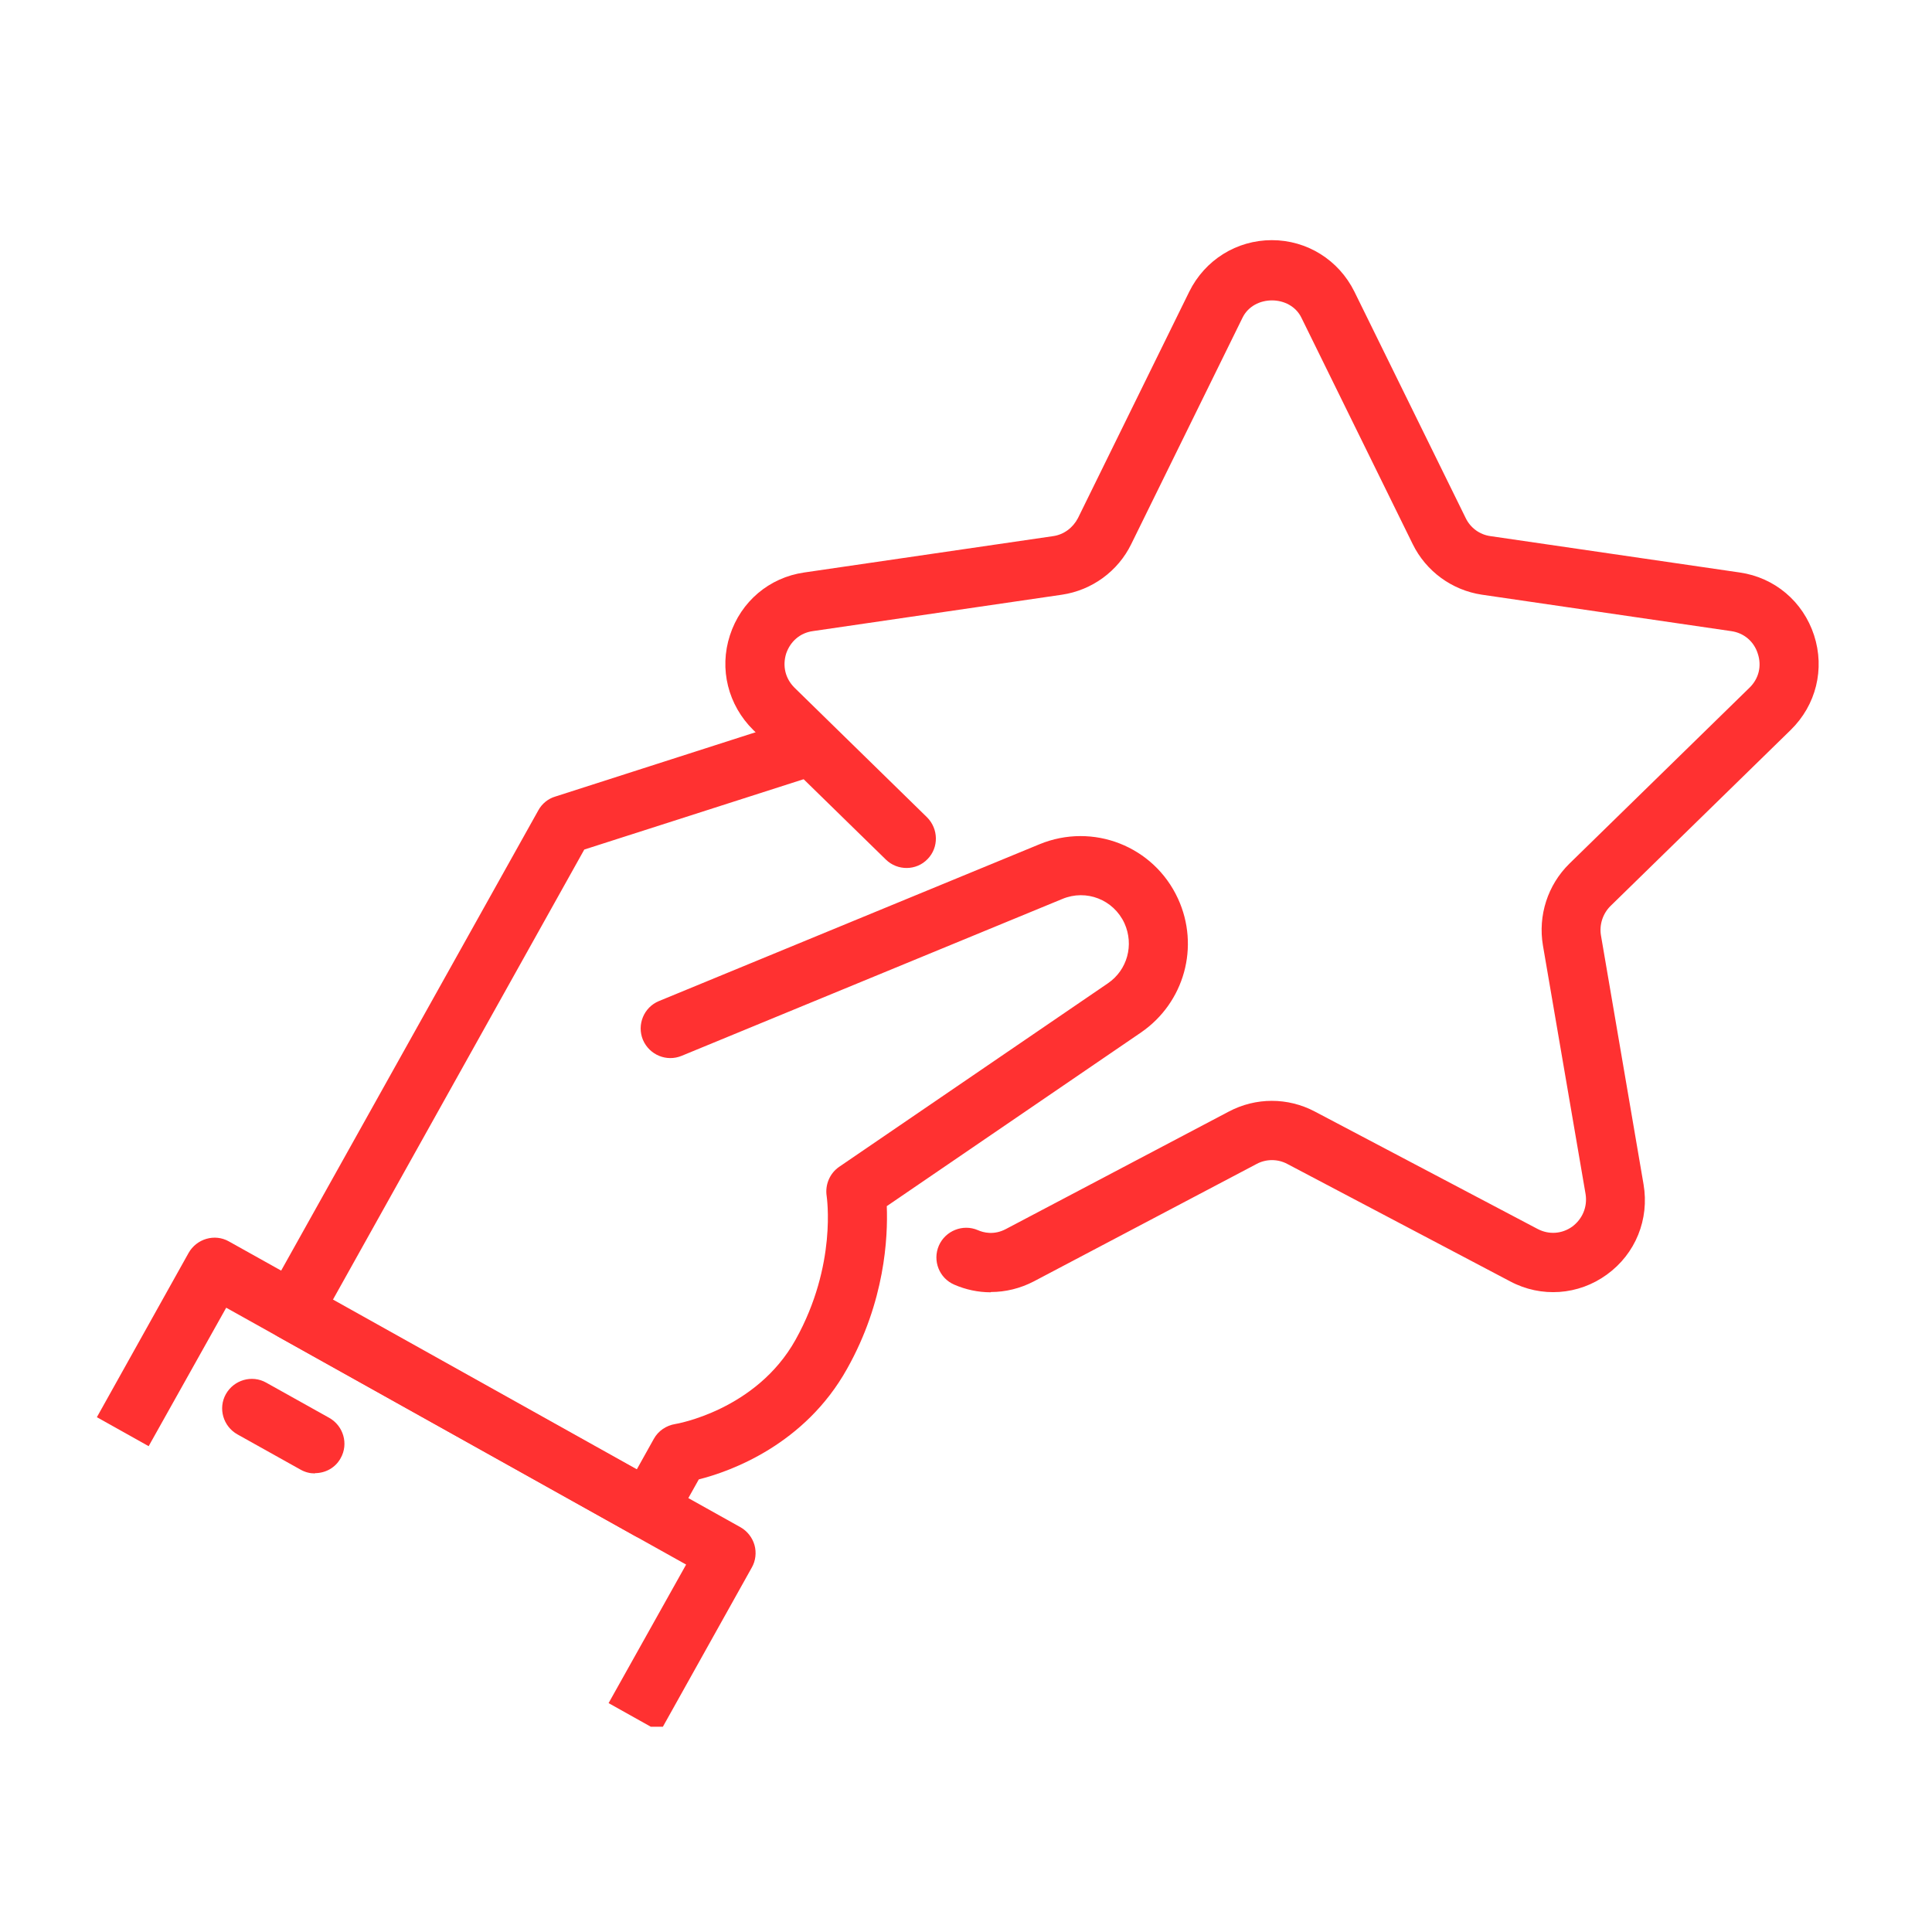
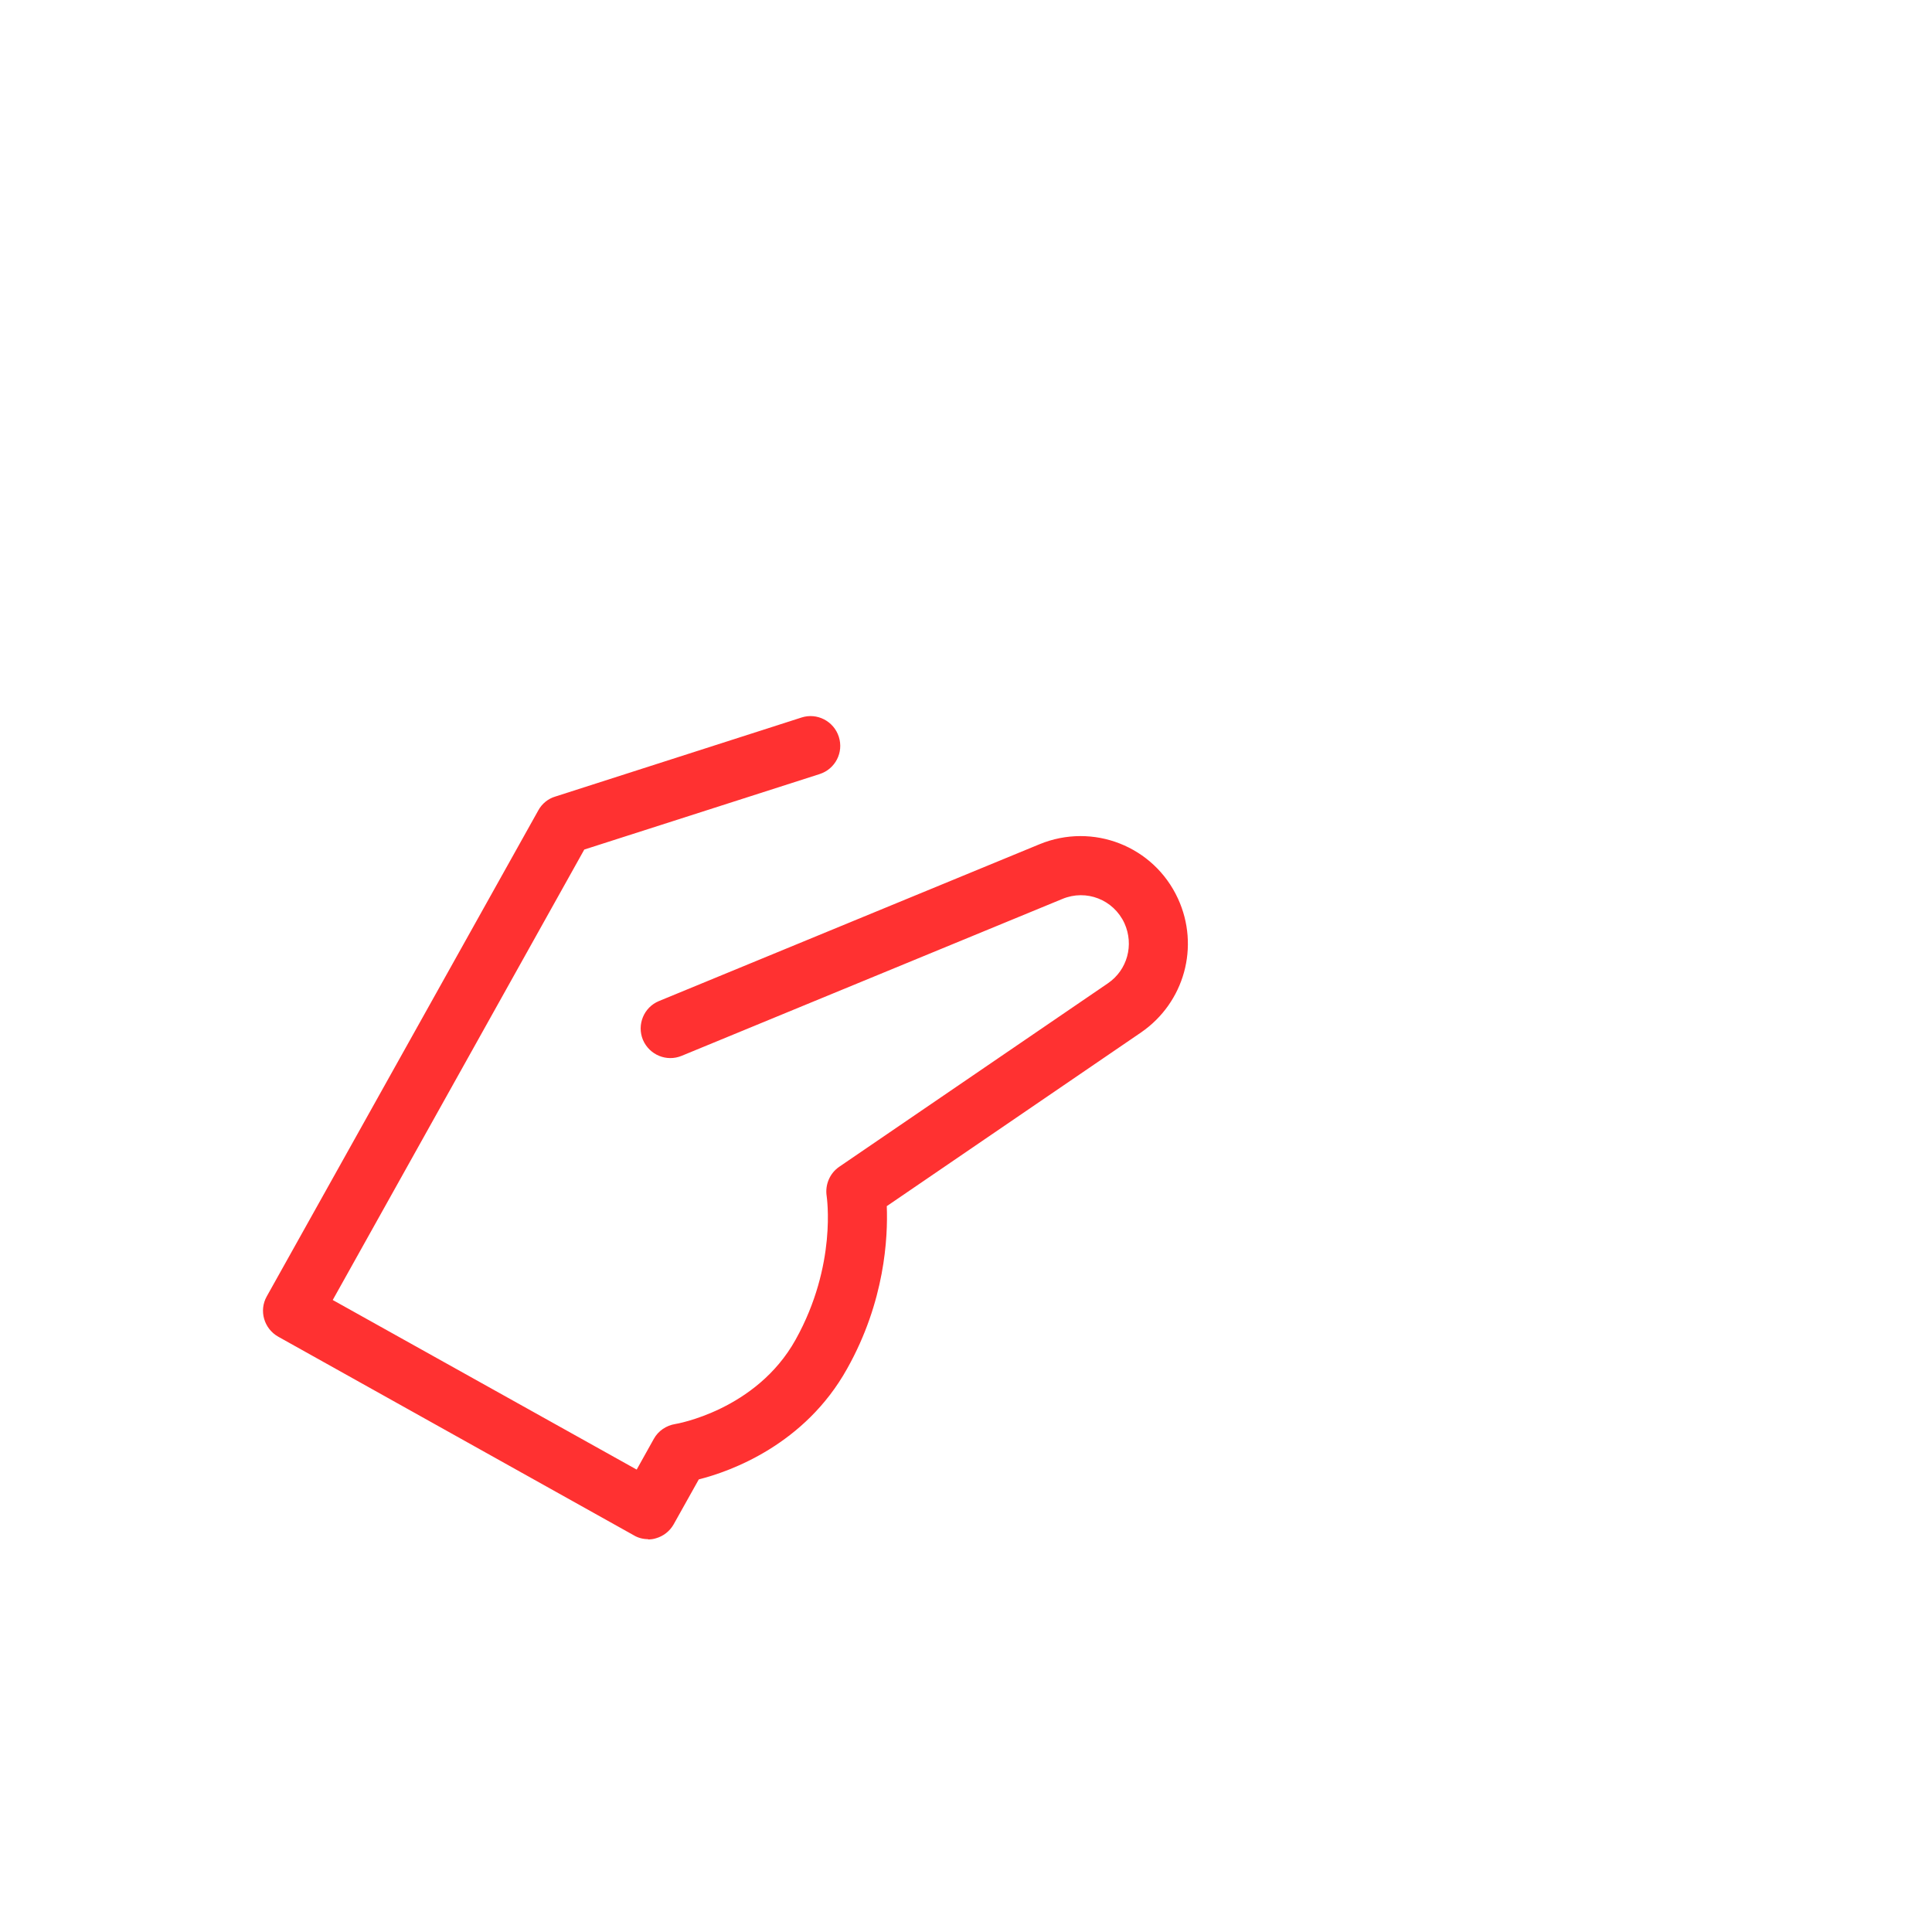
<svg xmlns="http://www.w3.org/2000/svg" width="150" zoomAndPan="magnify" viewBox="0 0 112.5 112.5" height="150" preserveAspectRatio="xMidYMid meet" version="1.0">
  <defs>
    <clipPath id="7604ee767d">
-       <path d="M 42 13.934 L 106 13.934 L 106 76 L 42 76 Z M 42 13.934 " clip-rule="nonzero" />
-     </clipPath>
+       </clipPath>
    <clipPath id="d773e5296e">
-       <path d="M 5.602 72 L 44 72 L 44 100.547 L 5.602 100.547 Z M 5.602 72 " clip-rule="nonzero" />
-     </clipPath>
+       </clipPath>
  </defs>
  <g clip-path="url(#7604ee767d)">
    <path fill="#ff3131" d="M 57.688 75.25 C 56.961 75.25 56.238 75.098 55.566 74.805 C 54.688 74.426 54.289 73.406 54.672 72.527 C 55.051 71.668 56.066 71.254 56.945 71.633 C 57.254 71.77 57.875 71.941 58.582 71.562 L 71.559 64.723 C 73.129 63.895 74.988 63.895 76.559 64.723 L 89.535 71.562 C 90.191 71.906 90.949 71.855 91.551 71.426 C 92.152 70.977 92.445 70.27 92.328 69.531 L 89.844 55.051 C 89.551 53.312 90.121 51.535 91.379 50.297 L 101.875 40.043 C 102.41 39.523 102.598 38.785 102.355 38.059 C 102.133 37.352 101.547 36.852 100.805 36.75 L 86.293 34.629 C 84.555 34.371 83.039 33.27 82.262 31.684 L 75.781 18.5 C 75.125 17.156 73.008 17.156 72.352 18.5 L 65.871 31.684 C 65.098 33.27 63.578 34.371 61.84 34.629 L 47.328 36.75 C 46.586 36.852 46.02 37.352 45.777 38.059 C 45.555 38.785 45.727 39.508 46.262 40.043 L 53.98 47.59 C 54.652 48.262 54.672 49.348 54.016 50.02 C 53.359 50.711 52.258 50.711 51.586 50.055 L 43.863 42.508 C 42.398 41.059 41.863 38.957 42.504 36.992 C 43.141 35.027 44.793 33.629 46.828 33.336 L 61.324 31.219 C 61.941 31.133 62.477 30.734 62.77 30.168 L 69.25 16.984 C 70.164 15.137 72.008 13.984 74.059 13.984 C 76.109 13.984 77.953 15.137 78.867 16.984 L 85.348 30.168 C 85.621 30.734 86.156 31.133 86.793 31.219 L 101.305 33.336 C 103.34 33.629 104.992 35.027 105.633 36.992 C 106.27 38.957 105.754 41.059 104.27 42.508 L 93.773 52.762 C 93.328 53.207 93.121 53.848 93.223 54.465 L 95.703 68.961 C 96.051 70.996 95.238 73.012 93.566 74.219 C 91.914 75.422 89.742 75.578 87.934 74.613 L 74.953 67.773 C 74.402 67.48 73.73 67.48 73.18 67.773 L 60.203 74.613 C 59.41 75.027 58.547 75.234 57.703 75.234 Z M 57.688 75.25 " fill-opacity="1" fill-rule="nonzero" />
  </g>
  <path fill="#ff3131" d="M 37.746 89.625 C 37.453 89.625 37.16 89.555 36.902 89.398 L 16.203 77.836 C 15.375 77.371 15.066 76.32 15.531 75.492 L 31.352 47.176 C 31.559 46.797 31.922 46.504 32.336 46.383 L 46.672 41.781 C 47.57 41.488 48.551 41.988 48.844 42.902 C 49.137 43.816 48.637 44.781 47.727 45.074 L 34.023 49.469 L 19.375 75.699 L 37.074 85.574 L 38.074 83.781 C 38.332 83.316 38.797 83.008 39.312 82.922 C 39.348 82.922 44.035 82.129 46.328 78.008 C 48.758 73.648 48.137 69.684 48.137 69.648 C 48.035 68.996 48.312 68.324 48.863 67.945 L 64.512 57.258 C 65.648 56.484 66.043 55.02 65.477 53.762 C 64.84 52.383 63.254 51.762 61.855 52.348 L 39.695 61.48 C 38.816 61.844 37.816 61.43 37.438 60.551 C 37.074 59.672 37.488 58.656 38.367 58.293 L 60.531 49.16 C 63.633 47.883 67.184 49.262 68.594 52.328 C 69.871 55.105 68.973 58.379 66.441 60.121 L 51.637 70.234 C 51.707 72.047 51.535 75.77 49.328 79.699 C 46.863 84.125 42.539 85.68 40.691 86.145 L 39.227 88.762 C 39.004 89.16 38.625 89.453 38.195 89.574 C 38.039 89.625 37.883 89.641 37.73 89.641 Z M 37.746 89.625 " fill-opacity="1" fill-rule="nonzero" />
  <g clip-path="url(#d773e5296e)">
-     <path fill="#ff3131" d="M 38.453 100.859 L 35.438 99.172 L 39.953 91.105 L 13.172 76.148 L 8.656 84.211 L 5.641 82.523 L 10.98 72.961 C 11.445 72.133 12.5 71.82 13.324 72.285 L 43.125 88.934 C 43.52 89.16 43.812 89.539 43.934 89.969 C 44.055 90.398 44.004 90.883 43.777 91.277 L 38.434 100.844 Z M 38.453 100.859 " fill-opacity="1" fill-rule="nonzero" />
-   </g>
-   <path fill="#ff3131" d="M 18.34 85.797 C 18.047 85.797 17.773 85.73 17.496 85.574 L 13.824 83.523 C 12.996 83.059 12.688 82.008 13.152 81.18 C 13.617 80.352 14.668 80.043 15.496 80.508 L 19.168 82.559 C 19.996 83.023 20.305 84.074 19.84 84.902 C 19.531 85.473 18.945 85.781 18.34 85.781 Z M 18.34 85.797 " fill-opacity="1" fill-rule="nonzero" />
+     </g>
</svg>